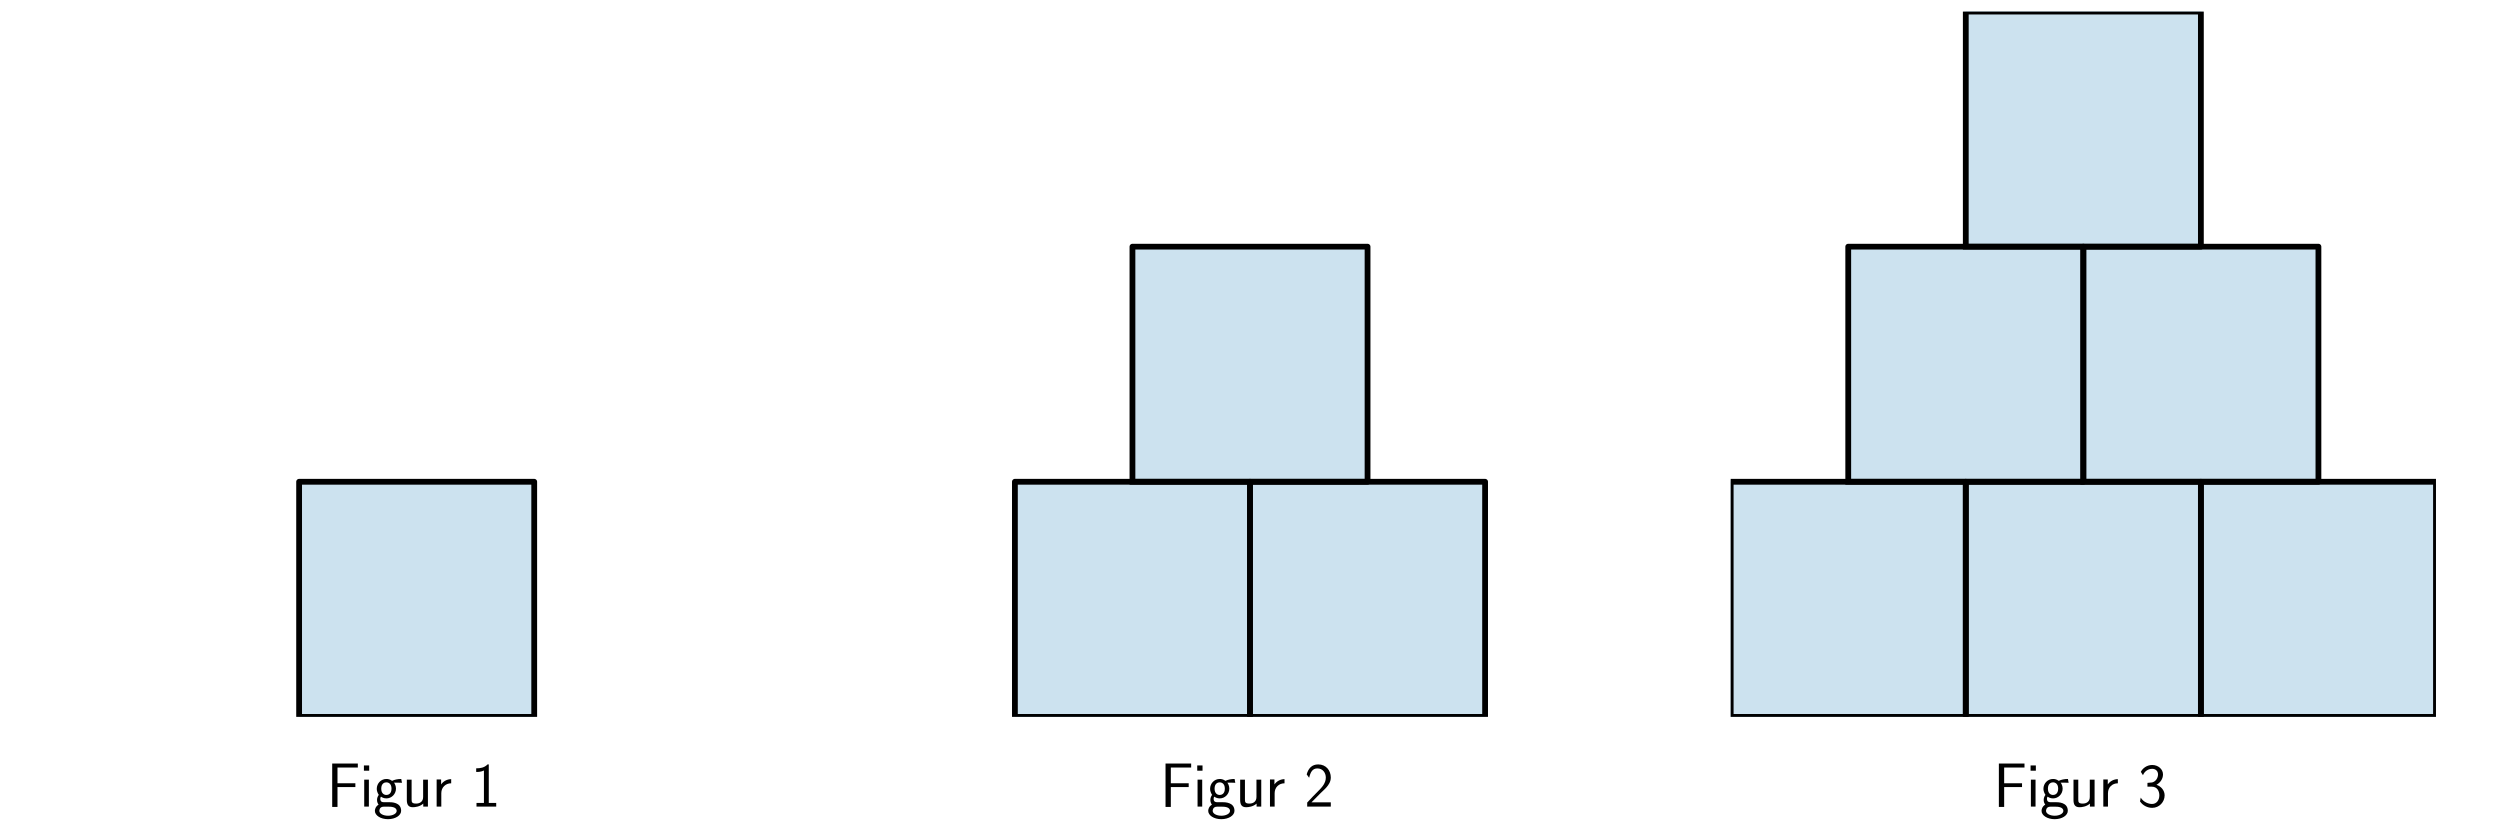
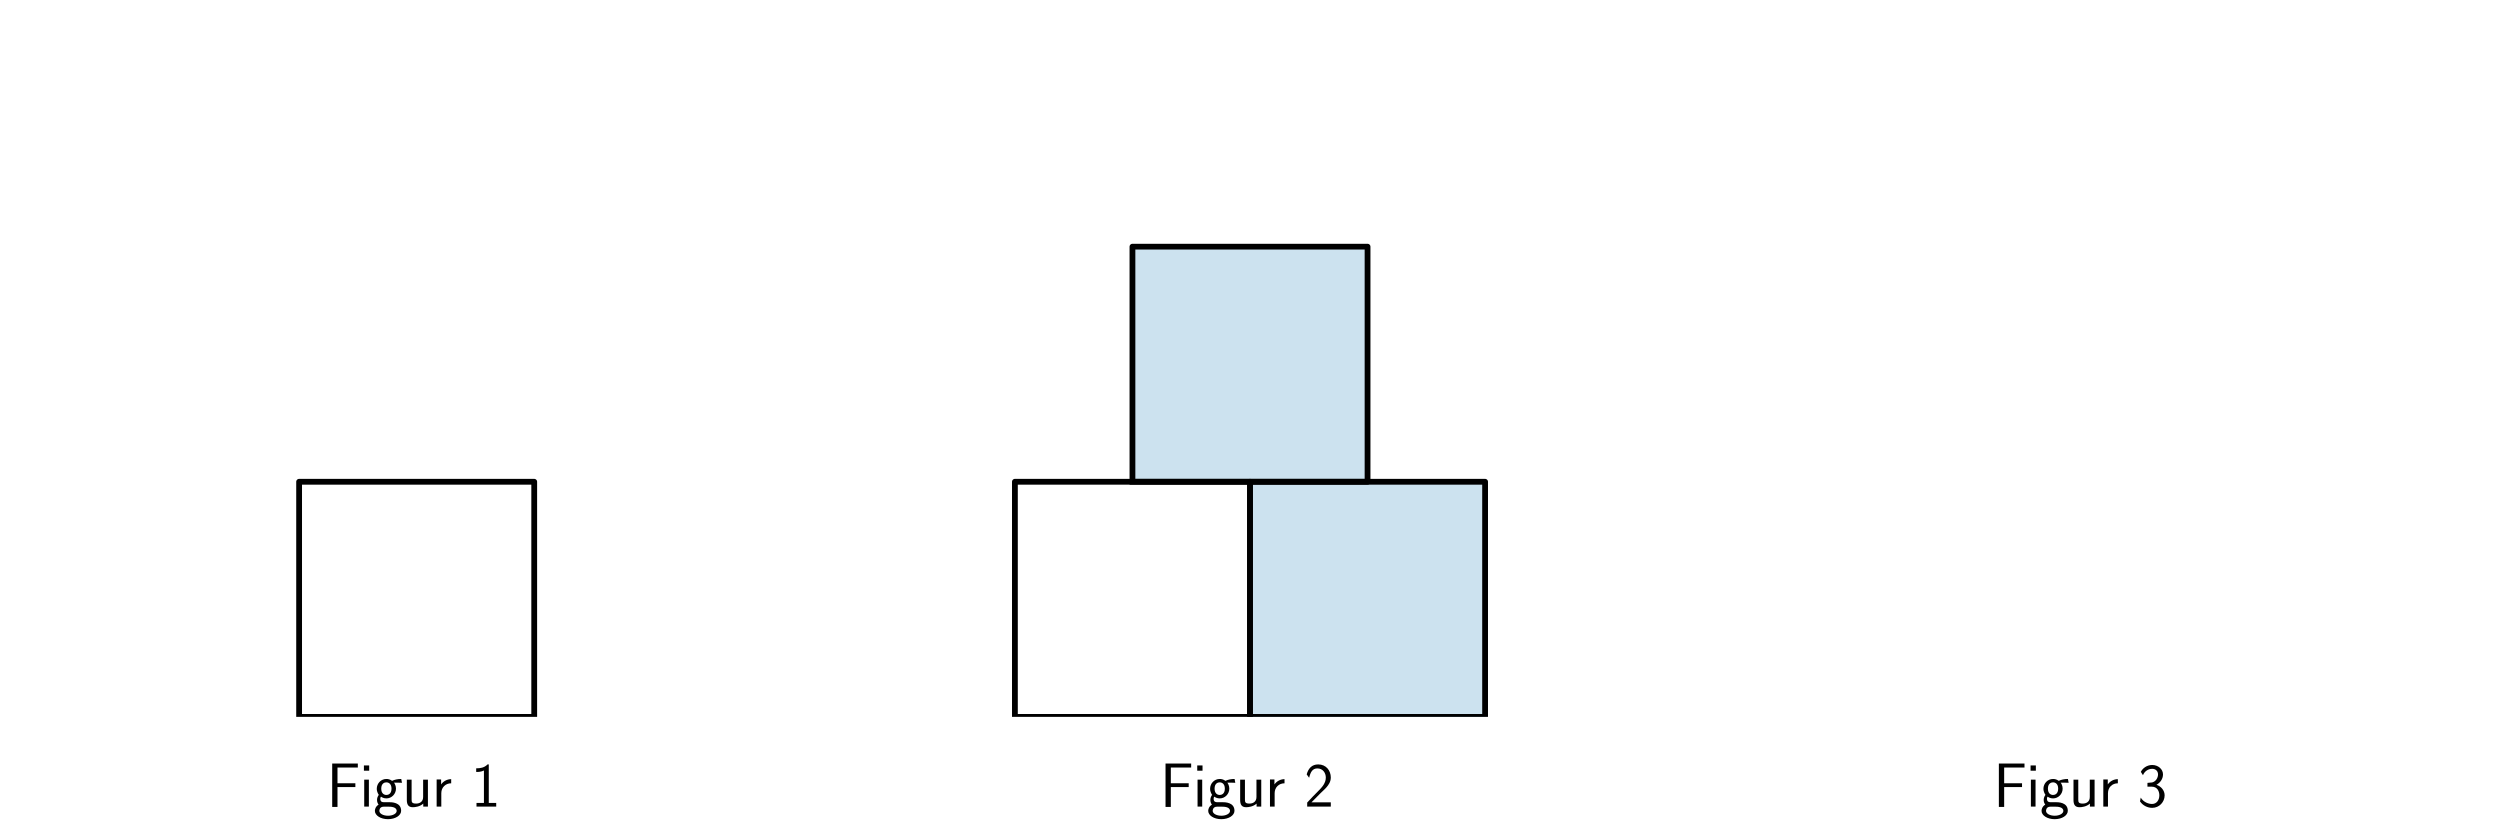
<svg xmlns="http://www.w3.org/2000/svg" xmlns:xlink="http://www.w3.org/1999/xlink" width="648pt" height="216pt" viewBox="0 0 648 216" version="1.1">
  <defs>
    <style type="text/css">*{stroke-linejoin: round; stroke-linecap: butt}</style>
  </defs>
  <g id="figure_1">
    <g id="patch_1">
      <path d="M 0 216  L 648 216  L 648 0  L 0 0  L 0 216  z " style="fill: none" />
    </g>
    <g id="axes_1">
      <g id="patch_2">
-         <path d="M 77.531 185.811  L 138.469 185.811  L 138.469 124.874  L 77.531 124.874  z " clip-path="url(#p76b4f42e24)" style="fill: #0072b2; opacity: 0.2; stroke: #0072b2; stroke-linejoin: miter" />
-       </g>
+         </g>
      <g id="line2d_1">
        <path d="M 77.531 185.811  L 138.469 185.811  L 138.469 124.874  L 77.531 124.874  L 77.531 185.811  " clip-path="url(#p76b4f42e24)" style="fill: none; stroke: #000000; stroke-width: 1.5; stroke-linecap: square" />
      </g>
      <g id="text_1">
        <g transform="translate(84.671 209.068) scale(0.16 -0.16)">
          <defs>
            <path id="CMSS17-46" d="M 2918 1984  L 2918 2373  L 1101 2373  L 1101 3968  L 1882 3968  C 1958 3968 2035 3968 2112 3968  L 3168 3968  L 3168 4375  L 563 4375  L 563 -32  L 1101 -32  L 1101 1984  L 2918 1984  z " transform="scale(0.016)" />
            <path id="CMSS17-69" d="M 979 4183  L 442 4183  L 442 3648  L 979 3648  L 979 4183  z M 947 2739  L 474 2739  L 474 0  L 947 0  L 947 2739  z " transform="scale(0.016)" />
            <path id="CMSS17-67" d="M 2848 2808  C 2483 2808 2170 2738 1914 2617  C 1702 2777 1485 2808 1338 2808  C 781 2808 358 2349 358 1814  C 358 1468 550 1207 563 1195  C 448 1035 384 863 384 672  C 384 448 474 289 544 200  C 211 -3 166 -314 166 -435  C 166 -898 749 -1280 1498 -1280  C 2253 -1280 2835 -898 2835 -428  C 2835 448 1856 448 1587 448  L 1069 448  C 973 448 717 448 717 791  C 717 921 774 1004 781 1010  C 877 940 1075 832 1338 832  C 1869 832 2310 1278 2310 1827  C 2310 2132 2170 2355 2112 2432  L 2131 2432  C 2150 2432 2419 2432 2515 2432  C 2720 2432 2739 2429 2918 2419  L 2848 2808  z M 1338 1182  C 1120 1182 813 1315 813 1823  C 813 2375 1165 2464 1331 2464  C 1549 2464 1856 2331 1856 1823  C 1856 1271 1504 1182 1338 1182  z M 1581 -10  C 1734 -10 2381 -10 2381 -442  C 2381 -714 1984 -929 1504 -929  C 1018 -929 621 -720 621 -435  C 621 -403 621 -10 1062 -10  L 1581 -10  z " transform="scale(0.016)" />
            <path id="CMSS17-75" d="M 2618 2739  L 2131 2739  L 2131 972  C 2131 498 1786 306 1421 306  C 998 306 960 447 960 709  L 960 2739  L 474 2739  L 474 678  C 474 179 646 -64 1088 -64  C 1306 -64 1798 -13 2144 306  L 2144 0  L 2618 0  L 2618 2739  z " transform="scale(0.016)" />
            <path id="CMSS17-72" d="M 954 1363  C 954 1965 1395 2368 1958 2368  L 1958 2789  C 1549 2789 1165 2585 934 2253  L 934 2758  L 480 2758  L 480 0  L 954 0  L 954 1363  z " transform="scale(0.016)" />
            <path id="CMSS17-31" d="M 1818 4288  L 1696 4288  C 1350 3940 947 3890 538 3890  L 538 3520  C 723 3520 1024 3520 1325 3667  L 1325 369  L 570 369  L 570 0  L 2573 0  L 2573 369  L 1818 369  L 1818 4288  z " transform="scale(0.016)" />
          </defs>
          <use xlink:href="#CMSS17-46" transform="scale(0.996)" />
          <use xlink:href="#CMSS17-69" transform="translate(53.29 0) scale(0.996)" />
          <use xlink:href="#CMSS17-67" transform="translate(75.47 0) scale(0.996)" />
          <use xlink:href="#CMSS17-75" transform="translate(122.314 0) scale(0.996)" />
          <use xlink:href="#CMSS17-72" transform="translate(170.519 0) scale(0.996)" />
          <use xlink:href="#CMSS17-31" transform="translate(233.658 0) scale(0.996)" />
        </g>
      </g>
    </g>
    <g id="axes_2">
      <g id="patch_3">
        <path d="M 293.531 124.874  L 354.469 124.874  L 354.469 63.937  L 293.531 63.937  z " clip-path="url(#p74a2b507be)" style="fill: #0072b2; opacity: 0.2; stroke: #0072b2; stroke-linejoin: miter" />
      </g>
      <g id="patch_4">
-         <path d="M 263.063 185.811  L 324 185.811  L 324 124.874  L 263.063 124.874  z " clip-path="url(#p74a2b507be)" style="fill: #0072b2; opacity: 0.2; stroke: #0072b2; stroke-linejoin: miter" />
-       </g>
+         </g>
      <g id="patch_5">
        <path d="M 324 185.811  L 384.937 185.811  L 384.937 124.874  L 324 124.874  z " clip-path="url(#p74a2b507be)" style="fill: #0072b2; opacity: 0.2; stroke: #0072b2; stroke-linejoin: miter" />
      </g>
      <g id="line2d_2">
        <path d="M 293.531 124.874  L 354.469 124.874  L 354.469 63.937  L 293.531 63.937  L 293.531 124.874  " clip-path="url(#p74a2b507be)" style="fill: none; stroke: #000000; stroke-width: 1.5; stroke-linecap: square" />
      </g>
      <g id="line2d_3">
        <path d="M 263.063 185.811  L 324 185.811  L 324 124.874  L 263.063 124.874  L 263.063 185.811  " clip-path="url(#p74a2b507be)" style="fill: none; stroke: #000000; stroke-width: 1.5; stroke-linecap: square" />
      </g>
      <g id="line2d_4">
        <path d="M 324 185.811  L 384.937 185.811  L 384.937 124.874  L 324 124.874  L 324 185.811  " clip-path="url(#p74a2b507be)" style="fill: none; stroke: #000000; stroke-width: 1.5; stroke-linecap: square" />
      </g>
      <g id="text_2">
        <g transform="translate(300.671 209.068) scale(0.16 -0.16)">
          <defs>
            <path id="CMSS17-32" d="M 1651 1357  C 1830 1541 2099 1764 2285 1987  C 2464 2204 2701 2511 2701 2957  C 2701 3657 2227 4288 1421 4288  C 787 4288 422 3893 250 3274  L 499 2929  C 640 3510 838 3880 1338 3880  C 1888 3880 2195 3433 2195 2942  C 2195 2355 1747 1901 1408 1563  C 1030 1187 659 804 301 408  L 301 0  L 2701 0  L 2701 433  L 1613 433  C 1536 433 1459 433 1382 433  L 742 433  L 742 439  L 1651 1357  z " transform="scale(0.016)" />
          </defs>
          <use xlink:href="#CMSS17-46" transform="scale(0.996)" />
          <use xlink:href="#CMSS17-69" transform="translate(53.29 0) scale(0.996)" />
          <use xlink:href="#CMSS17-67" transform="translate(75.47 0) scale(0.996)" />
          <use xlink:href="#CMSS17-75" transform="translate(122.314 0) scale(0.996)" />
          <use xlink:href="#CMSS17-72" transform="translate(170.519 0) scale(0.996)" />
          <use xlink:href="#CMSS17-32" transform="translate(233.658 0) scale(0.996)" />
        </g>
      </g>
    </g>
    <g id="axes_3">
      <g id="patch_6">
        <path d="M 509.531 63.937  L 570.469 63.937  L 570.469 3  L 509.531 3  z " clip-path="url(#p01deb6544b)" style="fill: #0072b2; opacity: 0.2; stroke: #0072b2; stroke-linejoin: miter" />
      </g>
      <g id="patch_7">
-         <path d="M 479.063 124.874  L 540 124.874  L 540 63.937  L 479.063 63.937  z " clip-path="url(#p01deb6544b)" style="fill: #0072b2; opacity: 0.2; stroke: #0072b2; stroke-linejoin: miter" />
+         <path d="M 479.063 124.874  L 540 63.937  L 479.063 63.937  z " clip-path="url(#p01deb6544b)" style="fill: #0072b2; opacity: 0.2; stroke: #0072b2; stroke-linejoin: miter" />
      </g>
      <g id="patch_8">
        <path d="M 540 124.874  L 600.937 124.874  L 600.937 63.937  L 540 63.937  z " clip-path="url(#p01deb6544b)" style="fill: #0072b2; opacity: 0.2; stroke: #0072b2; stroke-linejoin: miter" />
      </g>
      <g id="patch_9">
-         <path d="M 448.594 185.811  L 509.531 185.811  L 509.531 124.874  L 448.594 124.874  z " clip-path="url(#p01deb6544b)" style="fill: #0072b2; opacity: 0.2; stroke: #0072b2; stroke-linejoin: miter" />
-       </g>
+         </g>
      <g id="patch_10">
        <path d="M 509.531 185.811  L 570.469 185.811  L 570.469 124.874  L 509.531 124.874  z " clip-path="url(#p01deb6544b)" style="fill: #0072b2; opacity: 0.2; stroke: #0072b2; stroke-linejoin: miter" />
      </g>
      <g id="patch_11">
-         <path d="M 570.469 185.811  L 631.406 185.811  L 631.406 124.874  L 570.469 124.874  z " clip-path="url(#p01deb6544b)" style="fill: #0072b2; opacity: 0.2; stroke: #0072b2; stroke-linejoin: miter" />
-       </g>
+         </g>
      <g id="line2d_5">
        <path d="M 509.531 63.937  L 570.469 63.937  L 570.469 3  L 509.531 3  L 509.531 63.937  " clip-path="url(#p01deb6544b)" style="fill: none; stroke: #000000; stroke-width: 1.5; stroke-linecap: square" />
      </g>
      <g id="line2d_6">
        <path d="M 479.063 124.874  L 540 124.874  L 540 63.937  L 479.063 63.937  L 479.063 124.874  " clip-path="url(#p01deb6544b)" style="fill: none; stroke: #000000; stroke-width: 1.5; stroke-linecap: square" />
      </g>
      <g id="line2d_7">
        <path d="M 540 124.874  L 600.937 124.874  L 600.937 63.937  L 540 63.937  L 540 124.874  " clip-path="url(#p01deb6544b)" style="fill: none; stroke: #000000; stroke-width: 1.5; stroke-linecap: square" />
      </g>
      <g id="line2d_8">
        <path d="M 448.594 185.811  L 509.531 185.811  L 509.531 124.874  L 448.594 124.874  L 448.594 185.811  " clip-path="url(#p01deb6544b)" style="fill: none; stroke: #000000; stroke-width: 1.5; stroke-linecap: square" />
      </g>
      <g id="line2d_9">
        <path d="M 509.531 185.811  L 570.469 185.811  L 570.469 124.874  L 509.531 124.874  L 509.531 185.811  " clip-path="url(#p01deb6544b)" style="fill: none; stroke: #000000; stroke-width: 1.5; stroke-linecap: square" />
      </g>
      <g id="line2d_10">
        <path d="M 570.469 185.811  L 631.406 185.811  L 631.406 124.874  L 570.469 124.874  L 570.469 185.811  " clip-path="url(#p01deb6544b)" style="fill: none; stroke: #000000; stroke-width: 1.5; stroke-linecap: square" />
      </g>
      <g id="text_3">
        <g transform="translate(516.671 209.068) scale(0.16 -0.16)">
          <defs>
            <path id="CMSS17-33" d="M 1005 2025  L 1440 2025  C 2042 2025 2214 1507 2214 1146  C 2214 653 1933 267 1472 267  C 1114 267 608 444 320 912  C 275 691 275 678 250 526  C 550 88 1037 -128 1485 -128  C 2214 -128 2752 473 2752 1138  C 2752 1638 2400 2057 1920 2215  C 2304 2424 2586 2816 2586 3273  C 2586 3805 2093 4229 1491 4229  C 941 4229 512 3892 333 3530  C 378 3468 493 3284 550 3189  C 691 3562 1056 3840 1485 3840  C 1843 3840 2080 3607 2080 3271  C 2080 2923 1856 2543 1478 2455  C 1453 2455 1056 2417 1005 2411  L 1005 2025  z " transform="scale(0.016)" />
          </defs>
          <use xlink:href="#CMSS17-46" transform="scale(0.996)" />
          <use xlink:href="#CMSS17-69" transform="translate(53.29 0) scale(0.996)" />
          <use xlink:href="#CMSS17-67" transform="translate(75.47 0) scale(0.996)" />
          <use xlink:href="#CMSS17-75" transform="translate(122.314 0) scale(0.996)" />
          <use xlink:href="#CMSS17-72" transform="translate(170.519 0) scale(0.996)" />
          <use xlink:href="#CMSS17-33" transform="translate(233.658 0) scale(0.996)" />
        </g>
      </g>
    </g>
  </g>
  <defs>
    <clipPath id="p76b4f42e24">
      <rect x="16.594" y="3" width="182.811" height="182.811" />
    </clipPath>
    <clipPath id="p74a2b507be">
      <rect x="232.594" y="3" width="182.811" height="182.811" />
    </clipPath>
    <clipPath id="p01deb6544b">
-       <rect x="448.594" y="3" width="182.811" height="182.811" />
-     </clipPath>
+       </clipPath>
  </defs>
</svg>